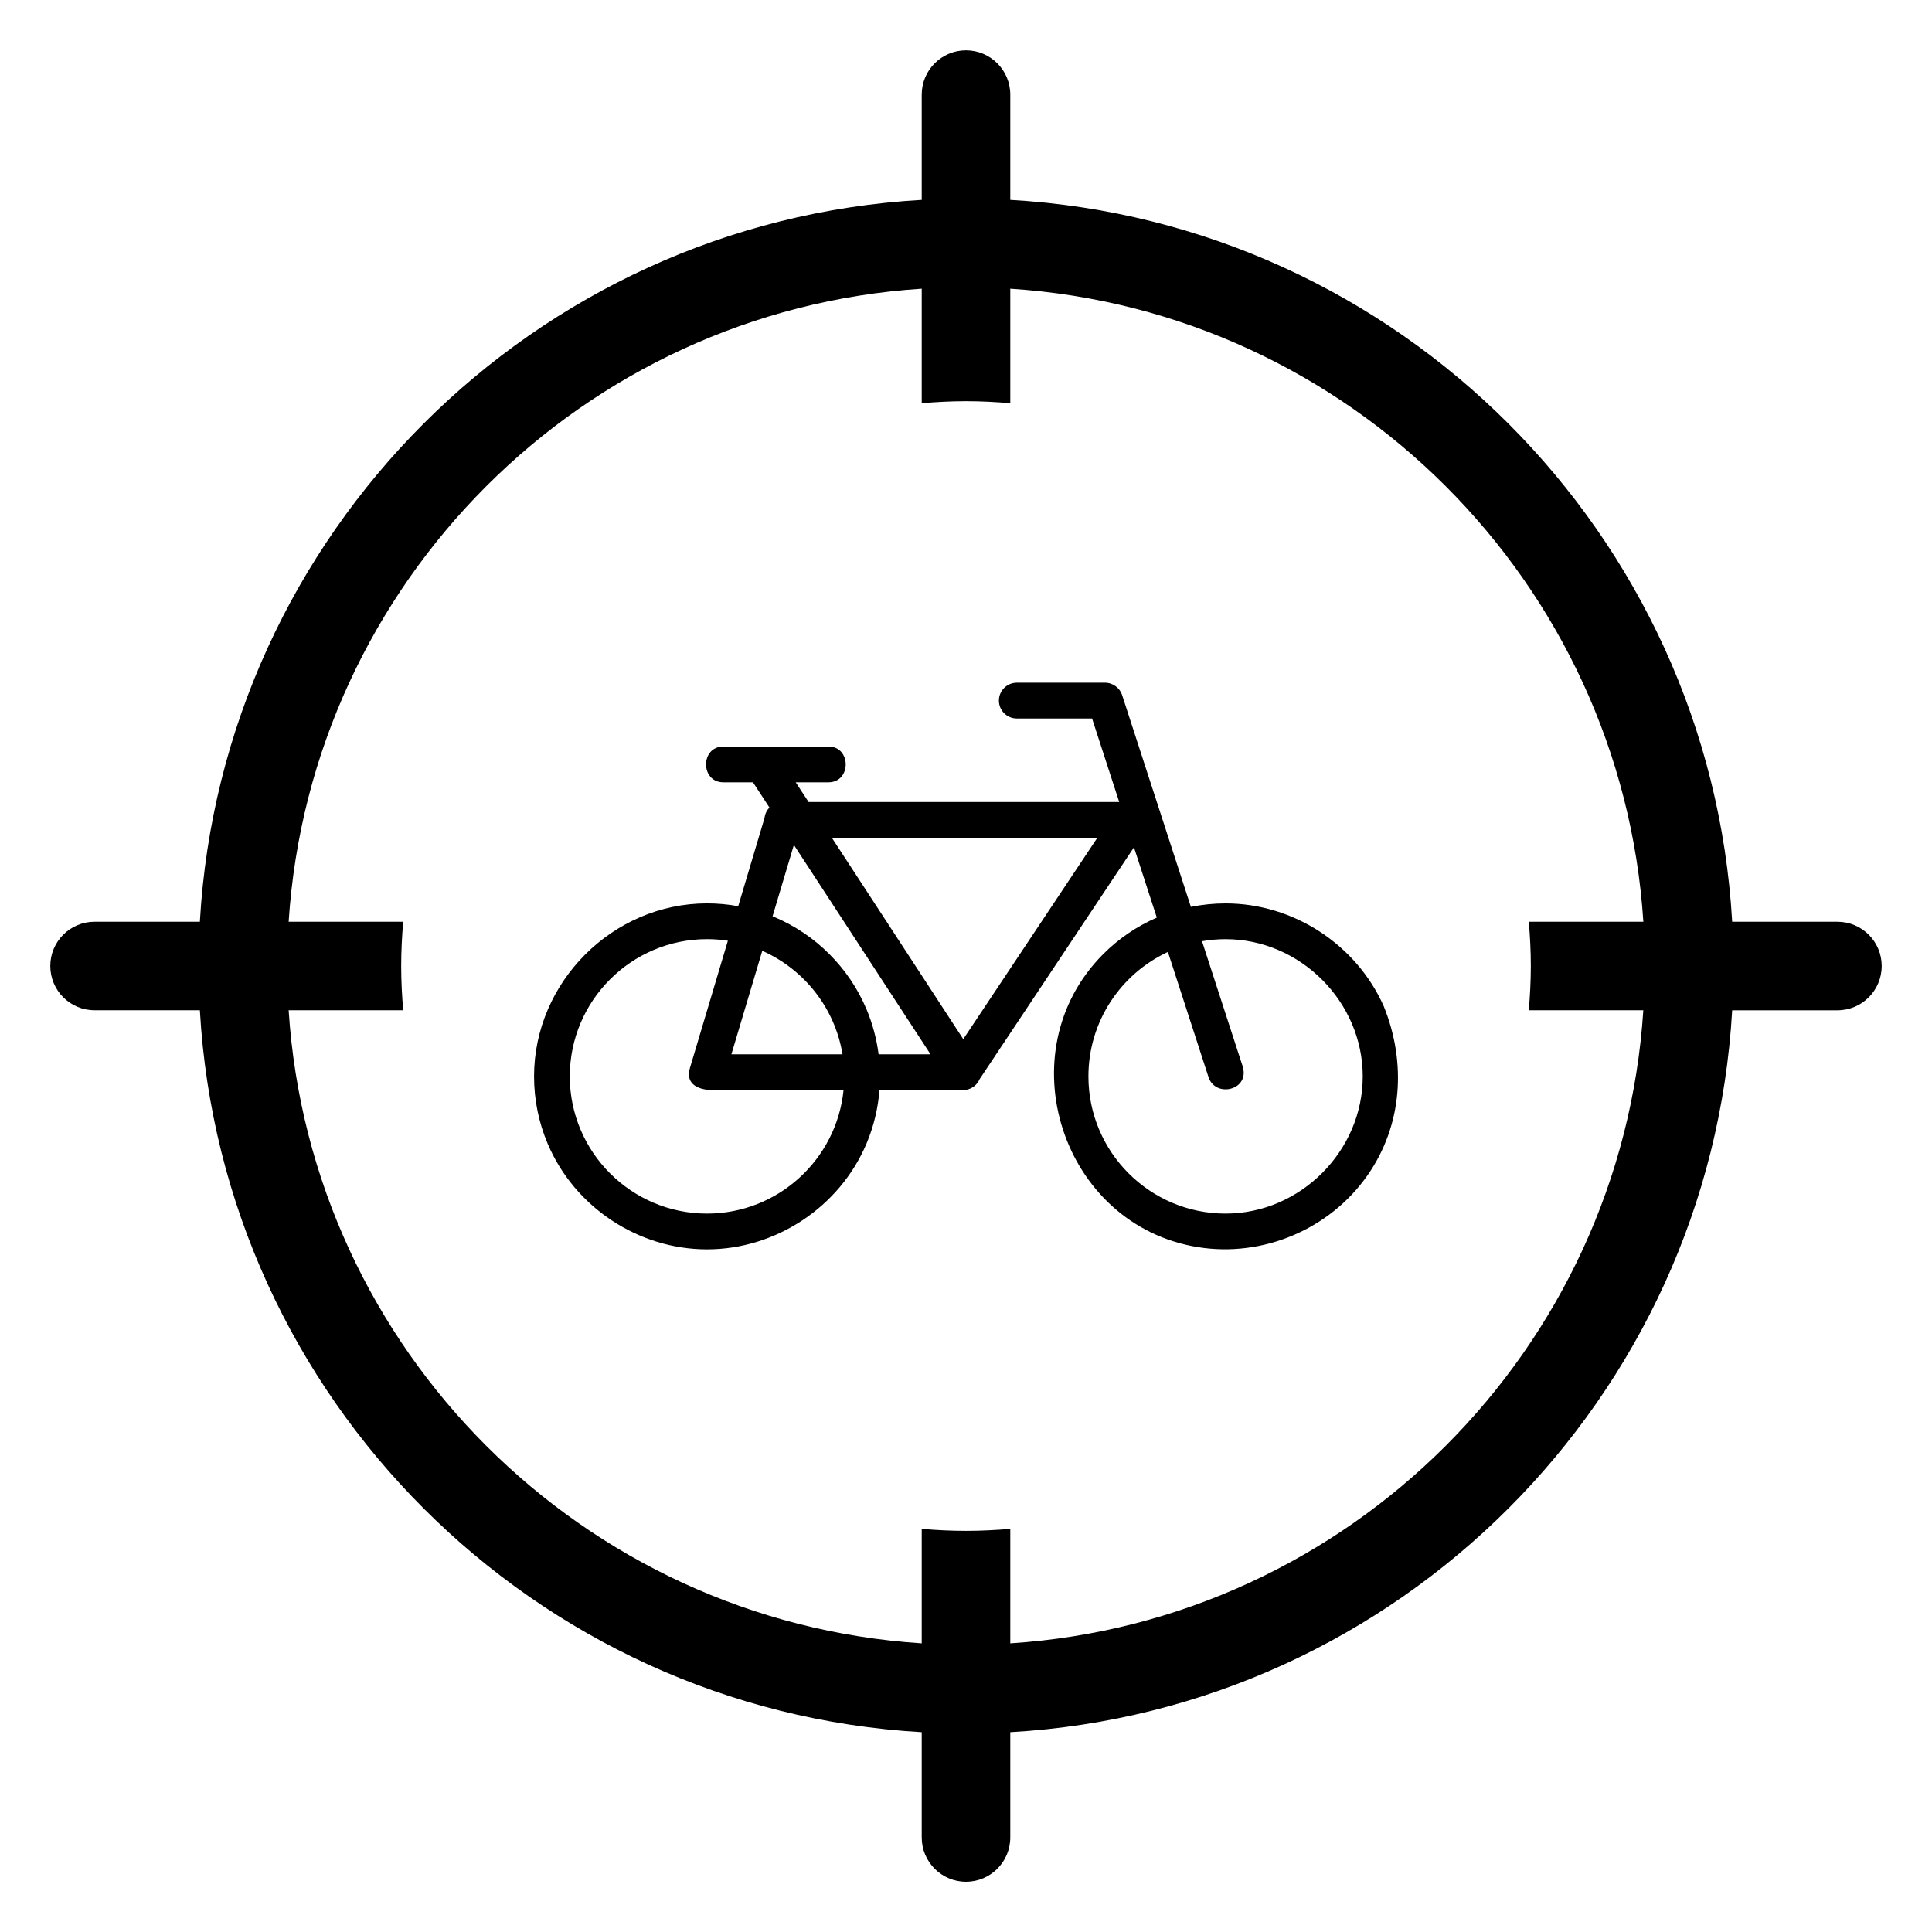
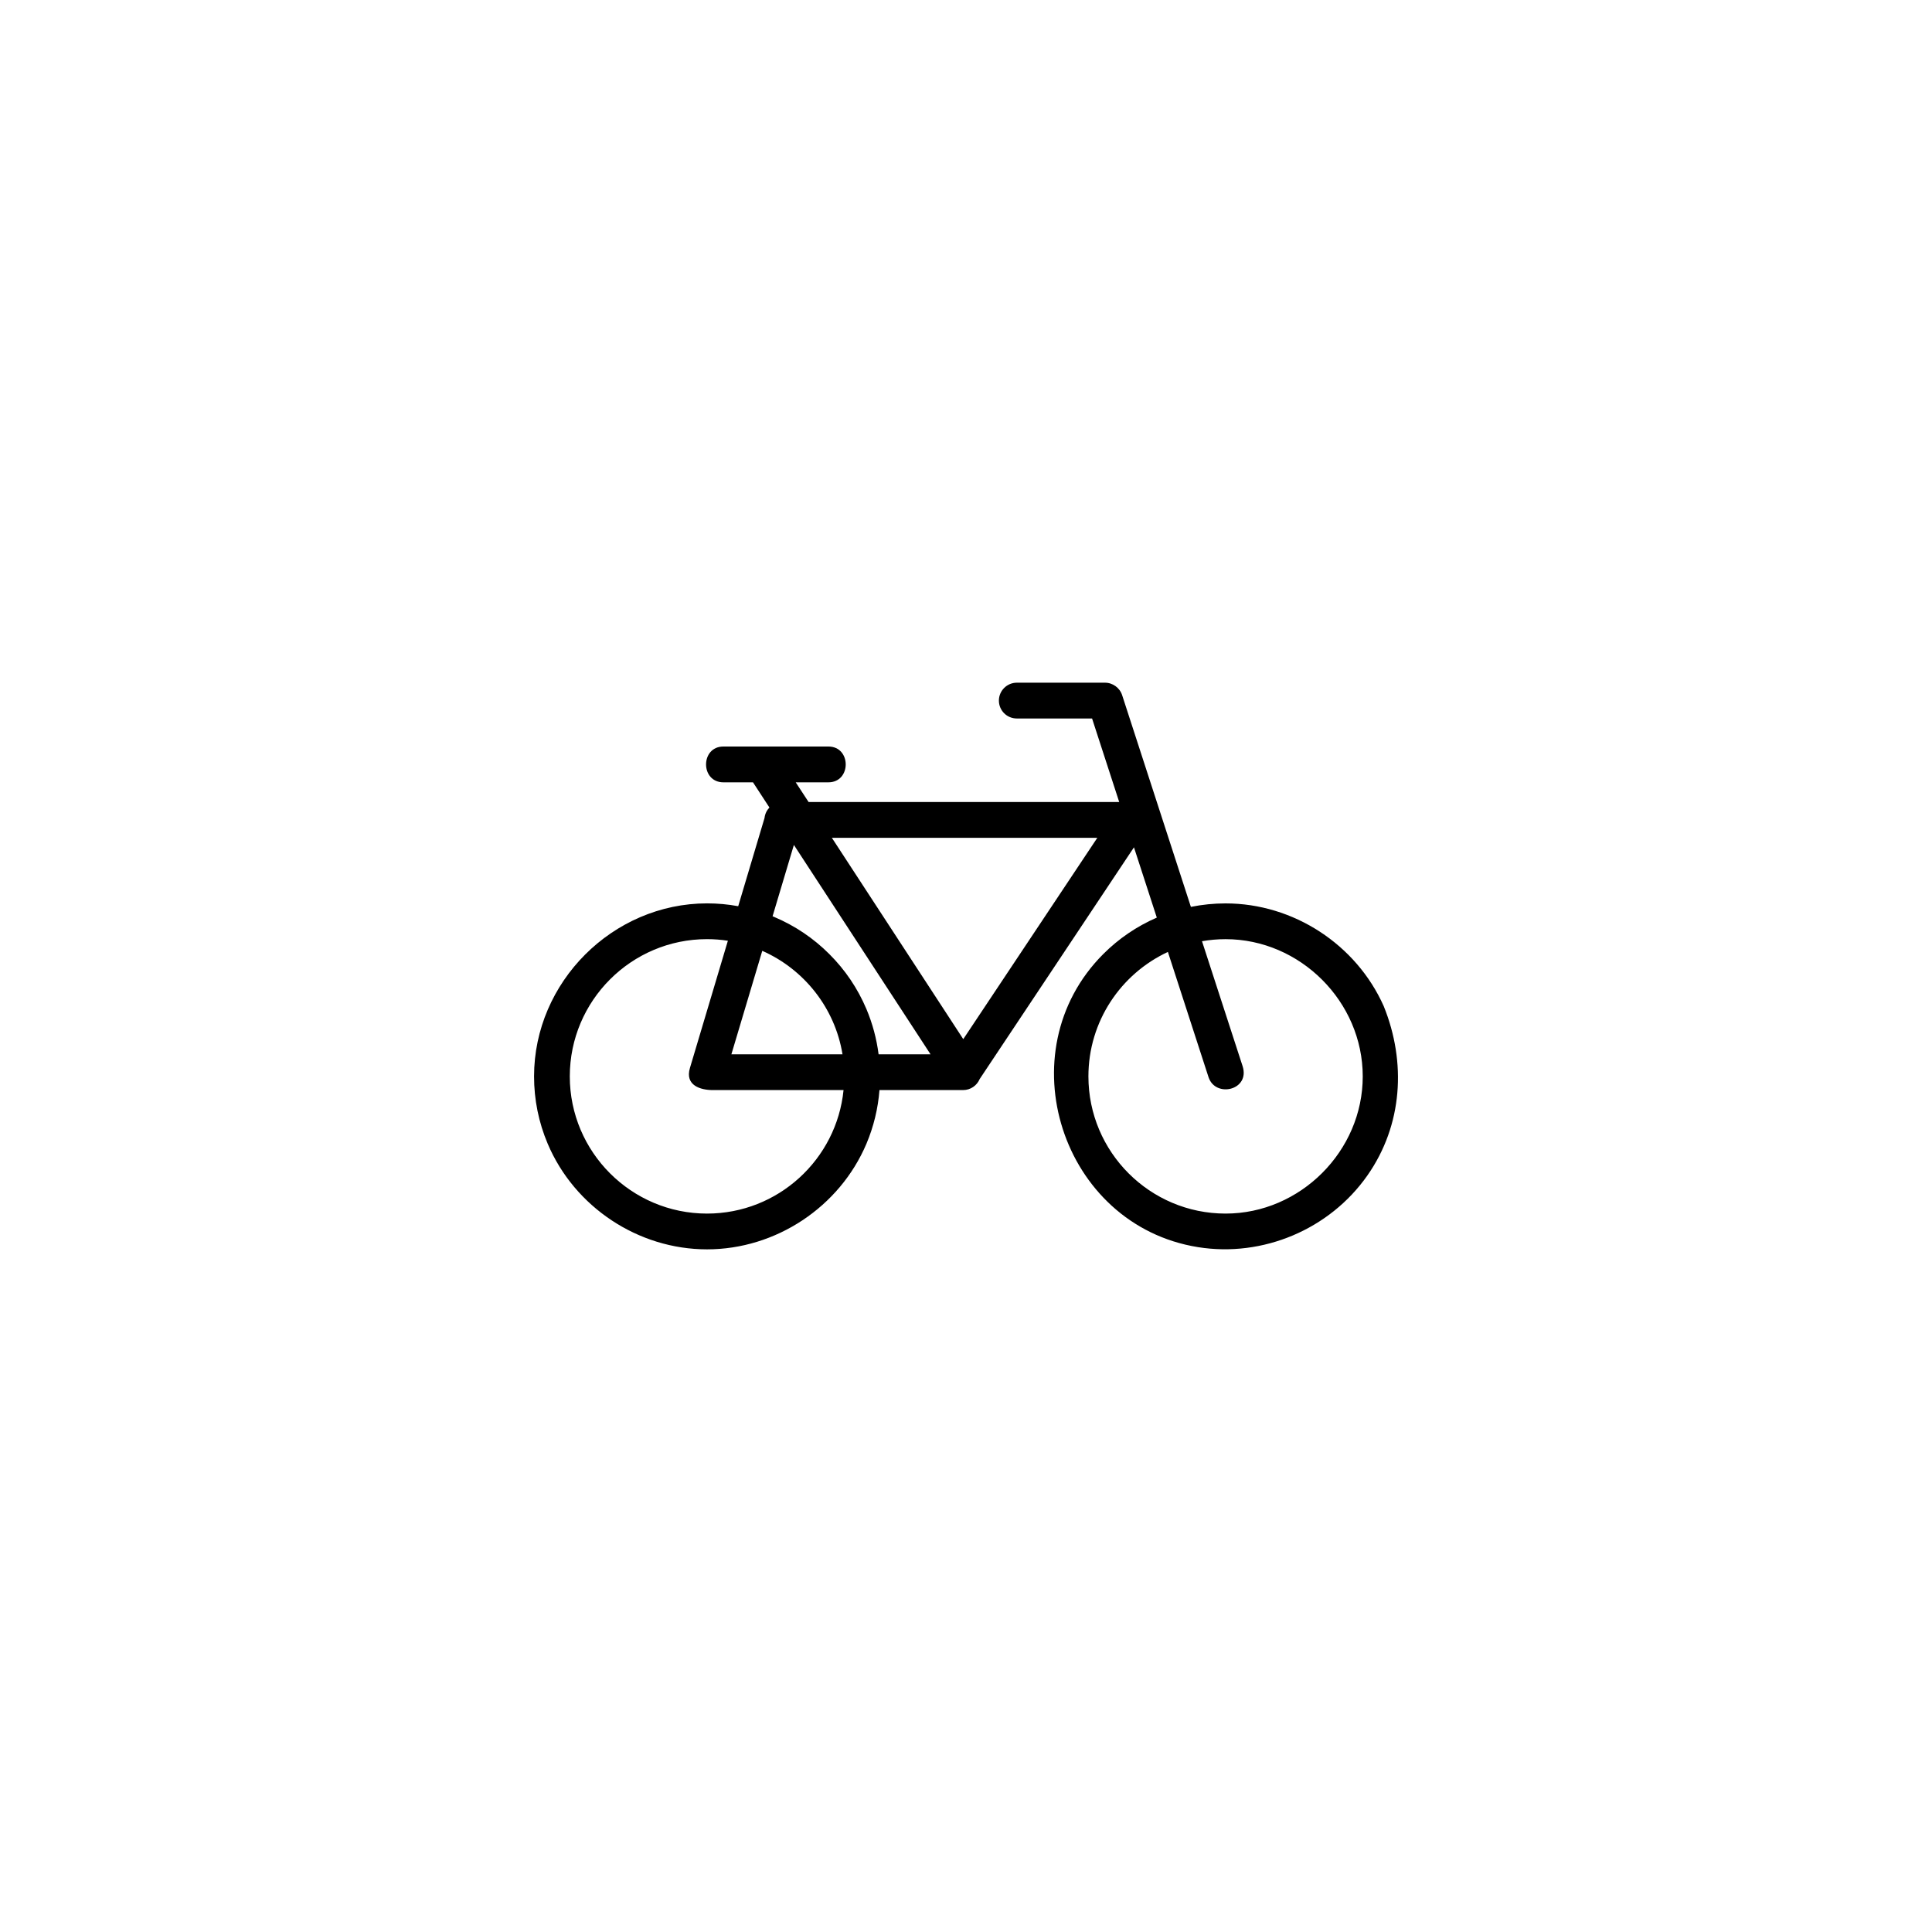
<svg xmlns="http://www.w3.org/2000/svg" fill="#000000" width="800px" height="800px" version="1.1" viewBox="144 144 512 512">
  <g>
-     <path d="m630.94 388.27h-27.895c-5.891-102.83-88.492-185.43-191.31-191.3v-27.898c0-6.481-5.258-11.734-11.734-11.734s-11.734 5.254-11.734 11.734v27.898c-102.83 5.883-185.43 88.477-191.3 191.3h-27.902c-6.481 0-11.734 5.246-11.734 11.723 0 6.488 5.254 11.734 11.734 11.734h27.902c5.879 102.83 88.477 185.43 191.3 191.32v27.902c0 6.477 5.258 11.734 11.734 11.734 6.477 0 11.734-5.258 11.734-11.734v-27.902c102.82-5.879 185.43-88.48 191.31-191.31h27.891c6.488 0 11.734-5.246 11.734-11.734 0.008-6.477-5.246-11.73-11.727-11.73zm-81.258 11.73c0 3.961-0.207 7.871-0.539 11.734h30.352c-5.809 89.875-77.895 161.96-167.76 167.77v-30.34c-3.875 0.328-7.785 0.527-11.746 0.527-3.949 0-7.859-0.195-11.723-0.527v30.34c-89.887-5.816-161.96-77.891-167.77-167.77h30.355c-0.328-3.875-0.531-7.773-0.531-11.734 0-3.949 0.203-7.859 0.531-11.723h-30.355c5.816-89.887 77.898-161.96 167.77-167.77v30.352c3.875-0.328 7.773-0.539 11.723-0.539 3.961 0 7.871 0.207 11.746 0.539v-30.352c89.871 5.82 161.96 77.891 167.77 167.77h-30.352c0.324 3.867 0.531 7.769 0.531 11.723z" />
    <path d="m468.8 383.41c-3.117 0-6.188 0.312-9.203 0.922l-18.199-56.051c-0.613-1.996-2.535-3.391-4.625-3.359h-23.309c-2.602 0-4.746 2.125-4.746 4.742 0 2.617 2.117 4.742 4.746 4.742h19.945l7.191 22.129h-82.32l-3.41-5.211h8.66c6.125 0 6.125-9.488 0-9.488h-27.824c-6.125 0-6.125 9.488 0 9.488h7.844l4.352 6.672c-0.707 0.75-1.18 1.715-1.297 2.785l-6.973 23.375c-2.703-0.504-5.461-0.754-8.258-0.754-24.996 0.012-45.844 20.852-45.844 45.848 0 6.172 1.215 12.184 3.609 17.84 7.106 16.797 23.984 28 42.234 28 18.223 0 35.137-11.207 42.246-28 1.91-4.543 3.066-9.301 3.449-14.211h22.176c1.965 0 3.66-1.207 4.379-2.922l40.887-61.41 6.055 18.625c-5.301 2.305-10.078 5.551-14.176 9.648-25.914 25.914-11.09 71.883 25.082 77.684 17.223 2.762 34.906-4.719 44.906-19 9.359-13.359 10.34-30 4.328-44.852-7.285-16.367-23.945-27.242-41.906-27.242zm-122.79 12.57c11.07 4.887 19.254 15.125 21.262 27.418h-29.445zm-14.637 69.633c-20.047 0-36.371-16.305-36.371-36.359 0-20.059 16.316-36.371 36.371-36.371 1.879 0 3.731 0.148 5.523 0.426l-10.055 33.711c-1.395 4.668 2.875 5.863 6.047 5.863h34.66c-1.828 18.363-17.352 32.73-36.176 32.73zm45.465-42.207c-0.531-4.129-1.602-8.141-3.231-12.008-2.309-5.449-5.609-10.355-9.824-14.555-4.203-4.211-9.105-7.504-14.57-9.824-0.156-0.074-0.32-0.133-0.473-0.203l5.648-18.898 36.215 55.484zm22.438-4.023-34.82-53.348h70.34zm69.52 46.23c-20.055 0-36.355-16.301-36.355-36.359 0-14.594 8.621-27.191 21.062-32.98l10.766 33.176c1.832 5.613 11.102 3.469 9.027-2.926l-10.754-33.09c2.027-0.352 4.109-0.543 6.238-0.543 19.793 0 36.359 16.574 36.359 36.359 0.016 19.793-16.555 36.363-36.344 36.363z" />
  </g>
</svg>